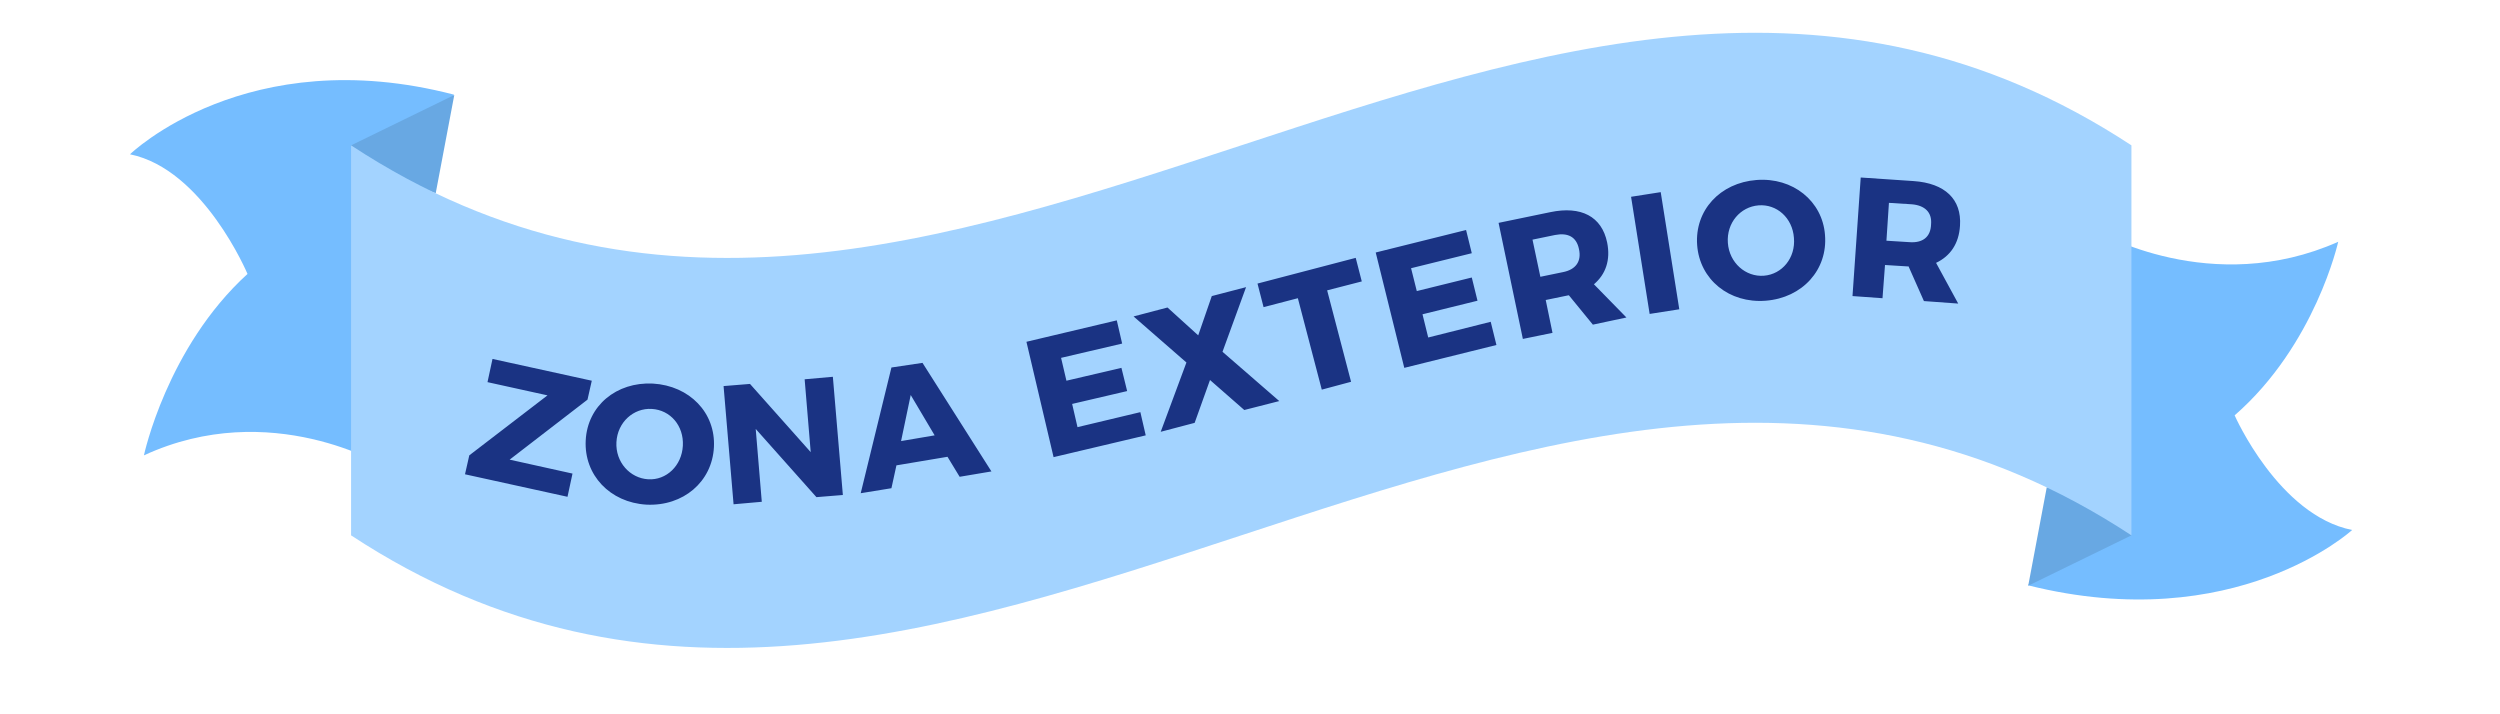
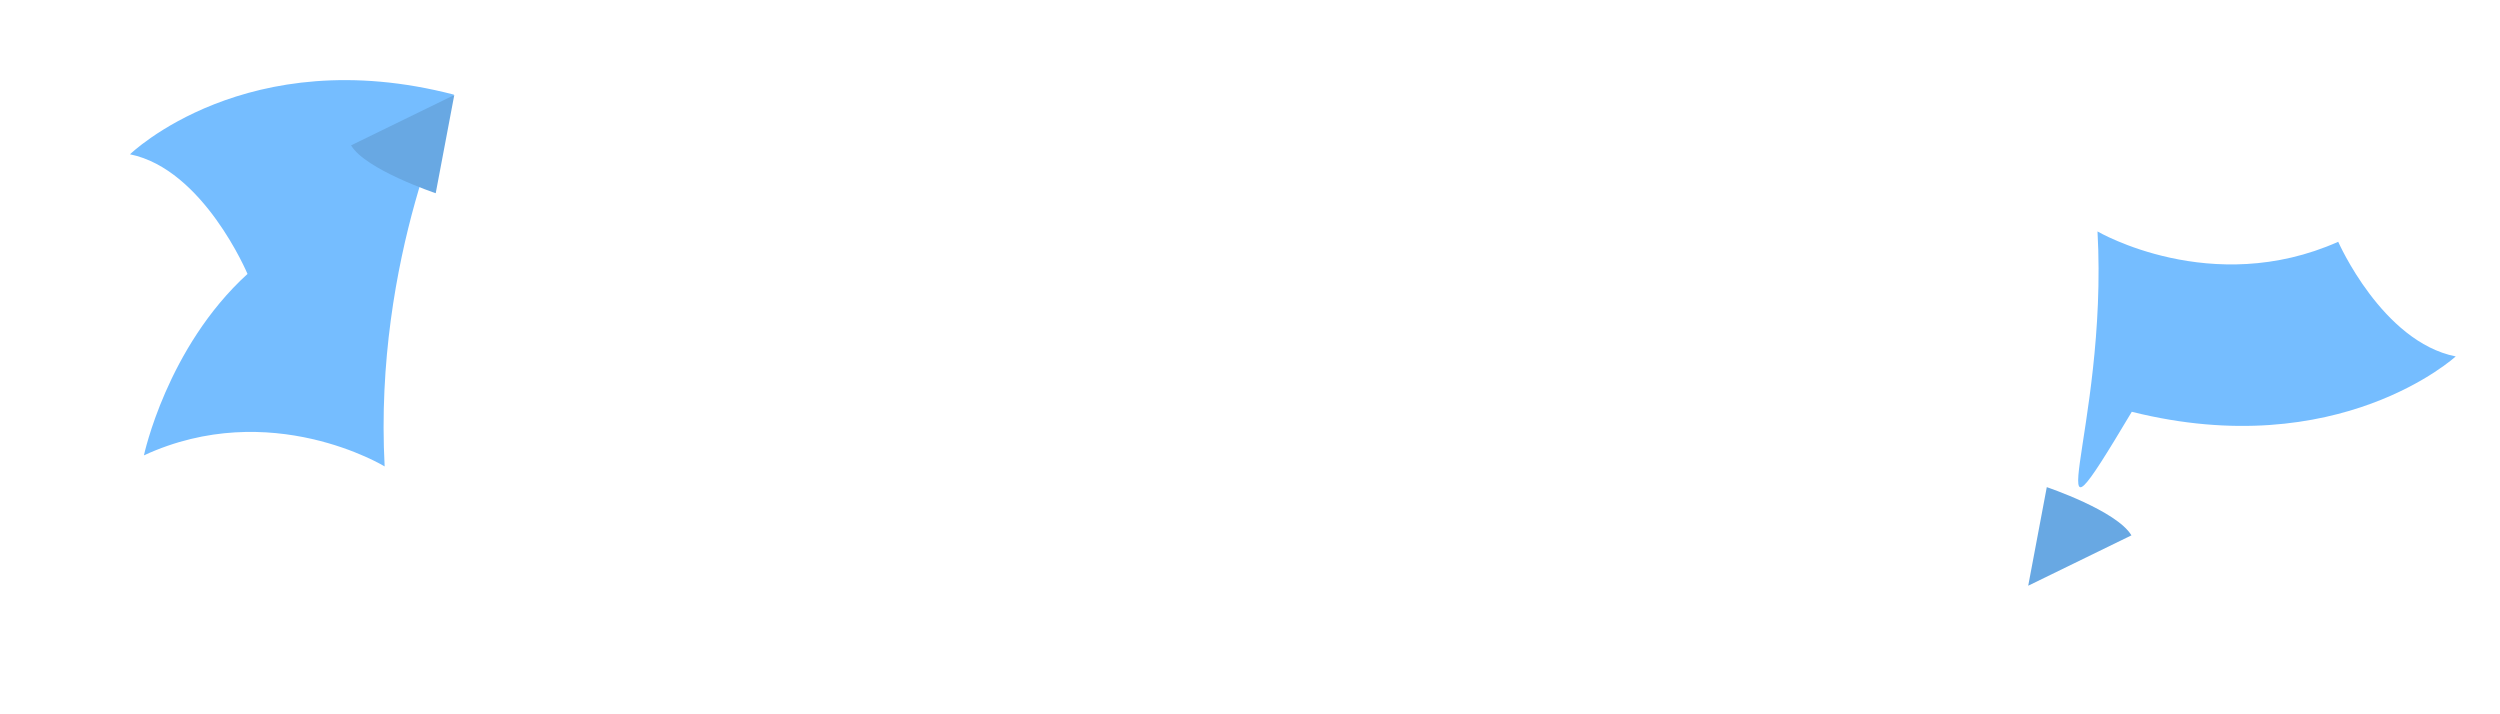
<svg xmlns="http://www.w3.org/2000/svg" id="Capa_1" x="0px" y="0px" viewBox="0 0 700 200" style="enable-background:new 0 0 700 200;" xml:space="preserve">
  <style type="text/css">	.st0{fill:#75BDFF;}	.st1{fill:#68A8E3;}	.st2{fill:#A3D3FF;}	.st3{fill:#1A3383;}</style>
  <g>
-     <path class="st0" d="M587.3,64.8c0,0,31.9,18.7,67.4,2.9c0,0-6.4,28.9-29,48.6c0,0,12.3,28,32.9,32.1c0,0-32.7,30-90.7,15.5  C567.9,163.9,590.4,120.9,587.3,64.8z" />
+     <path class="st0" d="M587.3,64.8c0,0,31.9,18.7,67.4,2.9c0,0,12.3,28,32.9,32.1c0,0-32.7,30-90.7,15.5  C567.9,163.9,590.4,120.9,587.3,64.8z" />
    <path class="st1" d="M596.8,149.9L567.9,164l5.2-27.6C573.1,136.4,592.7,143,596.8,149.9z" />
    <path class="st0" d="M107.7,130.6c0,0-31.9-19.5-67.4-3.1c0,0,6.4-30.2,29-50.8c0,0-12.3-29.3-32.9-33.5c0,0,32.7-31.8,90.7-16.7  C127.1,26.5,104.6,72,107.7,130.6z" />
    <path class="st1" d="M98.3,40.7l28.9-14.1L122,54.1C122,54.1,102.3,47.5,98.3,40.7z" />
    <g>
      <g>
        <g>
-           <path class="st2" d="M596.8,40.7c-166.2-109.2-332.3,109.2-498.5,0c0,36.4,0,72.8,0,109.2c166.2,109.2,332.3-109.2,498.5,0     C596.8,113.5,596.8,77.1,596.8,40.7z" />
-         </g>
+           </g>
      </g>
    </g>
  </g>
  <g>
    <g>
-       <path class="st3" d="M164.5,111.9l1.2-5.3l-27.8-6.1l-1.4,6.5l16.8,3.7l-21.9,16.8l-1.2,5.3l28.7,6.3l1.4-6.5l-17.6-3.9   L164.5,111.9z M182.8,107.4c-10.2-0.5-18.3,6.2-18.8,15.9c-0.5,9.7,6.8,17.4,17,18c10.3,0.5,18.4-6.4,18.9-16.1   C200.4,115.6,193.1,108,182.8,107.4z M191.2,124.8c-0.3,5.6-4.6,9.7-9.7,9.4c-5.1-0.3-9.2-4.8-8.9-10.4c0.3-5.6,4.8-9.6,9.9-9.3   C187.7,114.8,191.5,119.2,191.2,124.8z M225.3,106.2l1.7,20.4l-17-19.1l-7.4,0.6l2.8,33.1l7.9-0.7l-1.7-20.4l17,19.1l7.4-0.6   l-2.8-33.1L225.3,106.2z M249.6,102.9l-8.6,35.2l8.6-1.4l1.4-6.4l14.3-2.4l3.4,5.6l8.9-1.5l-19.3-30.4L249.6,102.9z M252.3,123.5   l2.7-12.9l6.7,11.3L252.3,123.5z M301.7,119.6l-1.5-6.5l15.4-3.6L314,103l-15.4,3.6l-1.5-6.4l17.1-4l-1.5-6.5l-25.3,6l7.6,32.3   l25.8-6.1l-1.5-6.5L301.7,119.6z M348.9,80.4l-9.6,2.5l-3.8,11l-8.6-7.8l-9.5,2.5l14.8,12.9l-7.2,19.4l9.5-2.5l4.3-12l9.6,8.4   l9.8-2.5l-15.9-13.8L348.9,80.4z M379.6,72.2l-27.5,7.2l1.7,6.6l9.6-2.5l6.7,25.6l8.2-2.2l-6.7-25.6l9.7-2.5L379.6,72.2z    M399.9,94.5l-1.6-6.5l15.4-3.8l-1.6-6.5l-15.4,3.8l-1.6-6.4l17-4.2l-1.6-6.5l-25.3,6.3l8,32.3l25.8-6.4l-1.6-6.5L399.9,94.5z    M450,67.9c-1.5-7.3-7.3-10.3-15.9-8.5l-14.5,3l6.8,32.5l8.3-1.7l-1.9-9.2l6.3-1.3l0.2,0l6.7,8.2l9.4-2l-9.1-9.3   C449.6,76.8,451,72.8,450,67.9z M437.6,76.2l-6.3,1.3l-2.2-10.4l6.3-1.3c3.6-0.7,6,0.5,6.7,3.9C442.9,73.2,441.2,75.5,437.6,76.2z    M456.7,55.1l5.2,32.8l8.3-1.3l-5.2-32.8L456.7,55.1z M491.8,50.4c-10.2,0.8-17.3,8.5-16.6,18.2c0.7,9.7,9,16.4,19.2,15.6   c10.3-0.8,17.4-8.7,16.6-18.4C510.3,56.3,502,49.6,491.8,50.4z M493.9,77.2c-5.1,0.4-9.7-3.6-10.1-9.2c-0.4-5.6,3.5-10.1,8.6-10.5   c5.1-0.4,9.5,3.5,9.9,9.1C502.8,72.2,499,76.8,493.9,77.2z M548.8,63.2c0.5-7.4-4.2-11.9-13-12.5l-14.8-1l-2.3,33.2l8.4,0.6   l0.7-9.3l6.4,0.4l0.2,0l4.3,9.7l9.6,0.7l-6.2-11.4C546.1,71.7,548.5,68.2,548.8,63.2z M534.6,67.8l-6.4-0.4l0.7-10.6l6.4,0.4   c3.6,0.3,5.7,2.2,5.4,5.6C540.6,66.4,538.3,68.1,534.6,67.8z" />
-     </g>
+       </g>
  </g>
</svg>